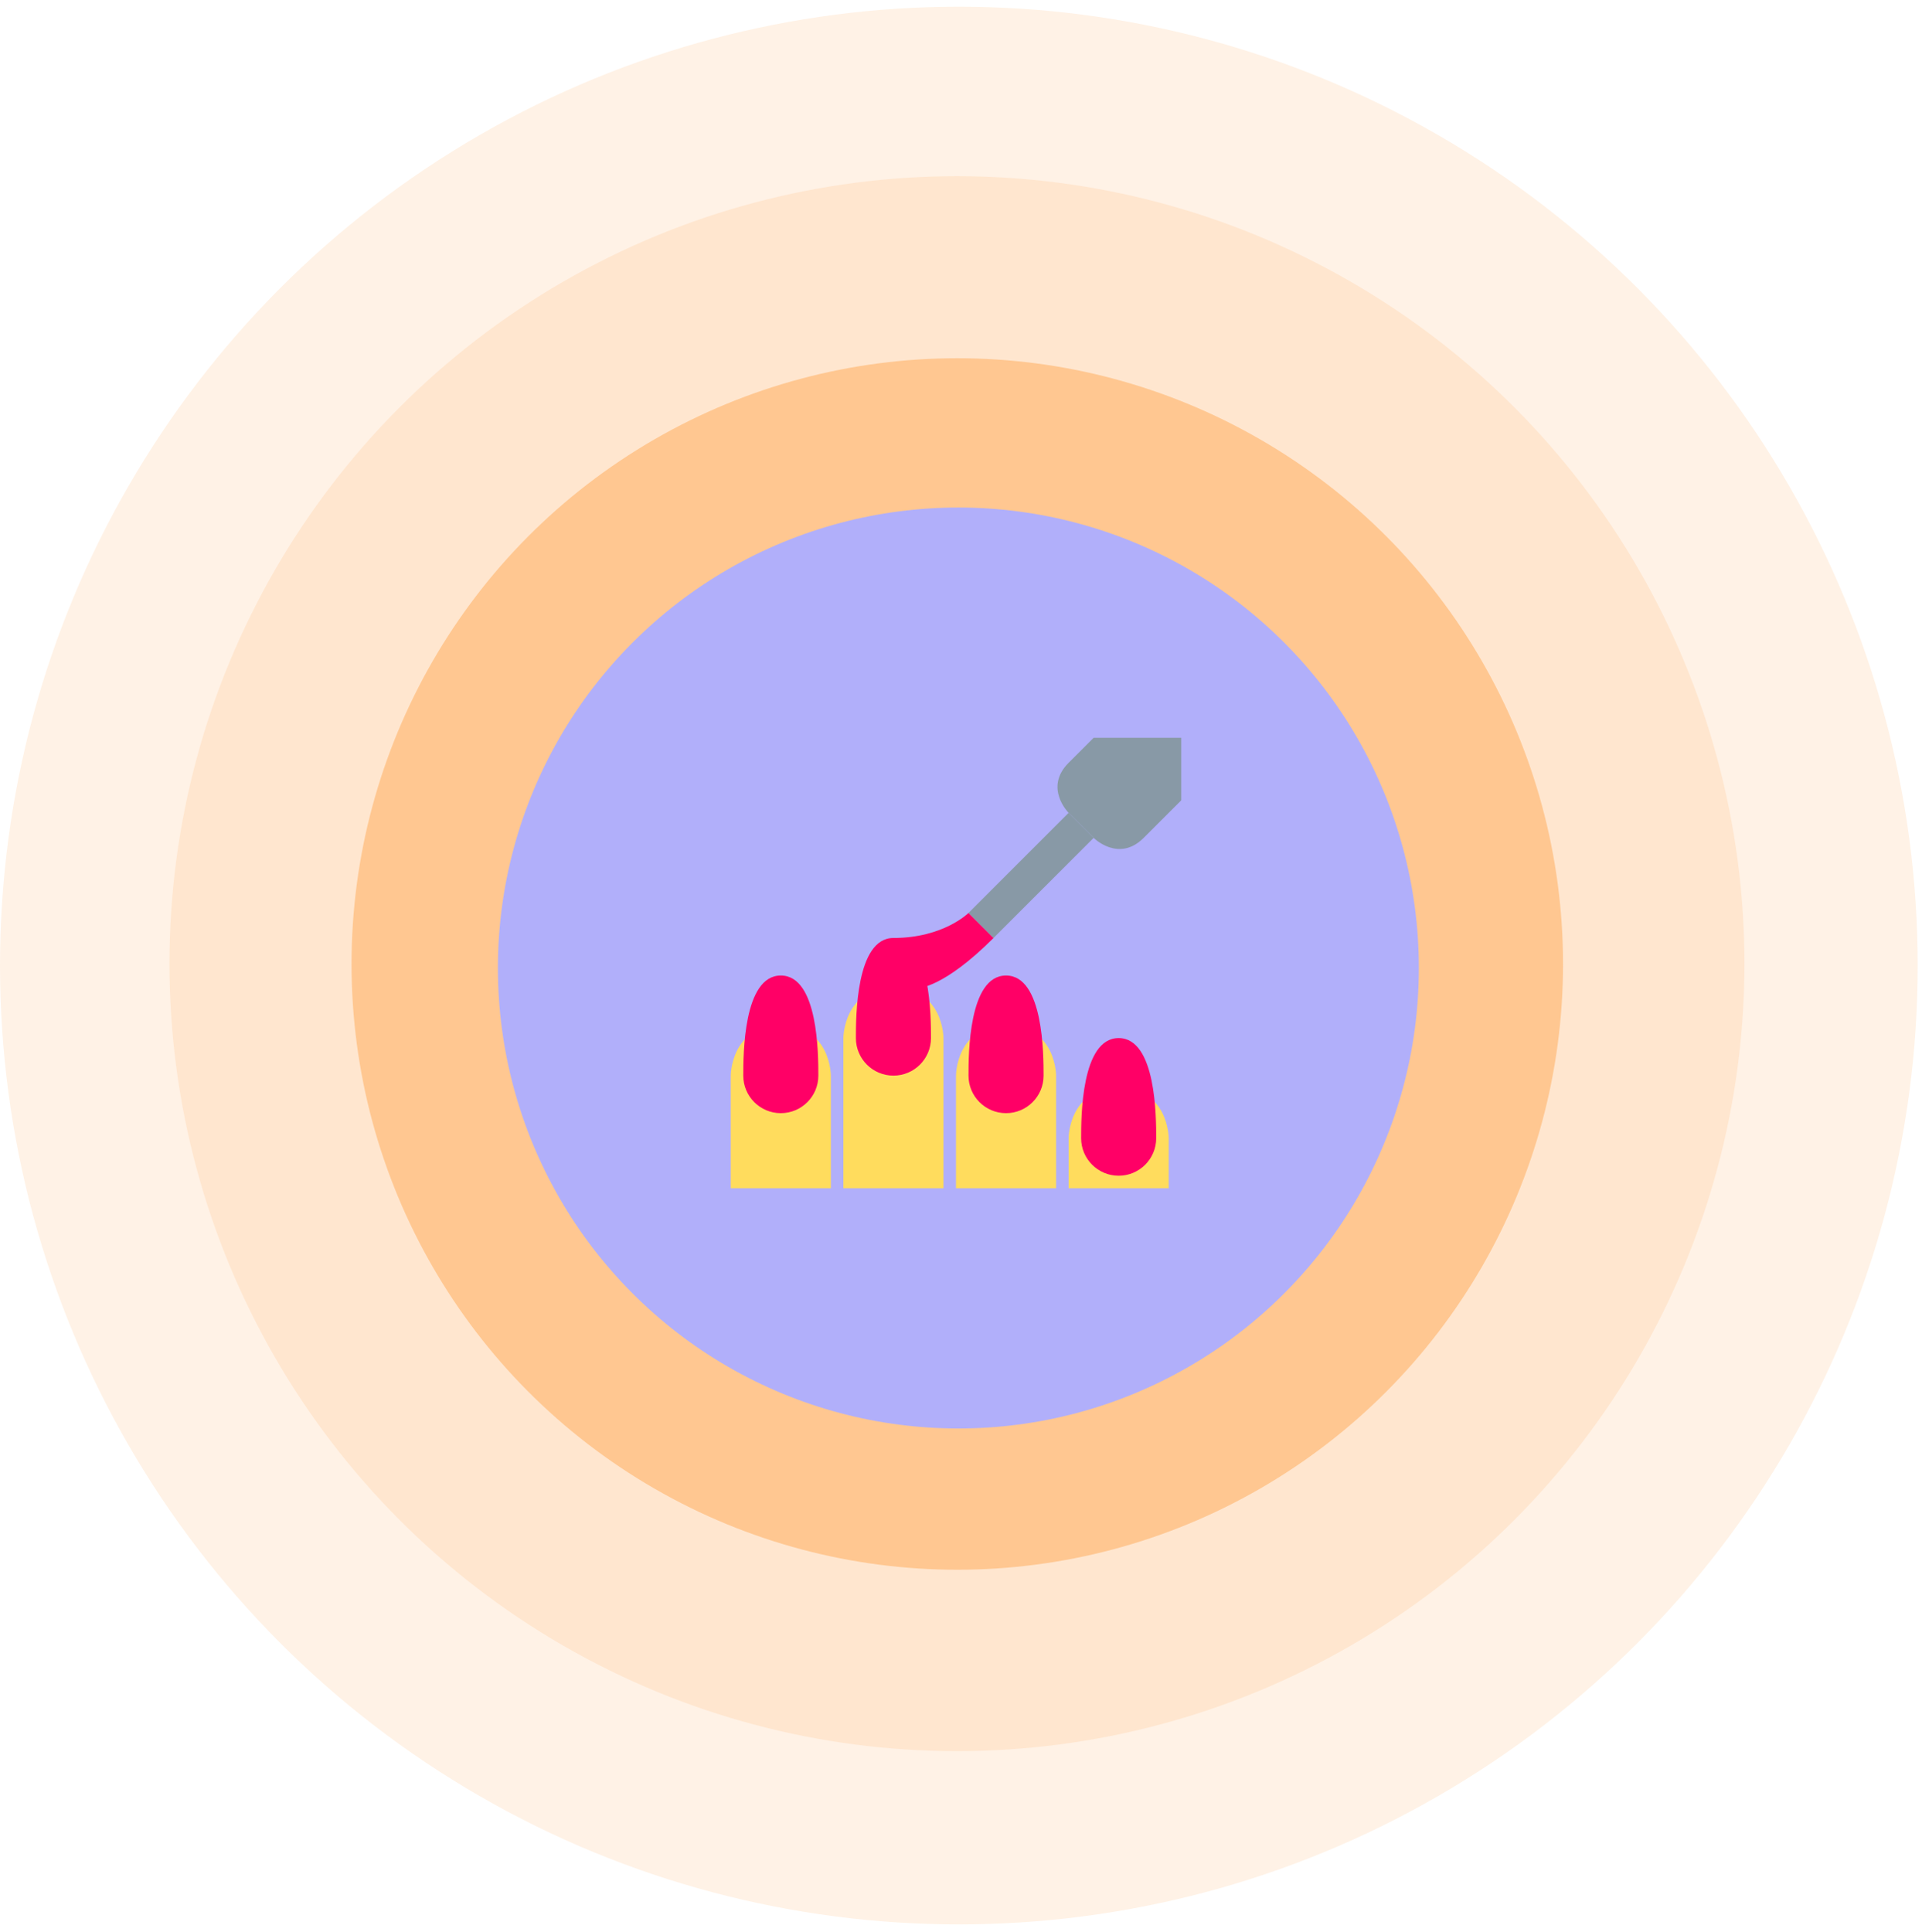
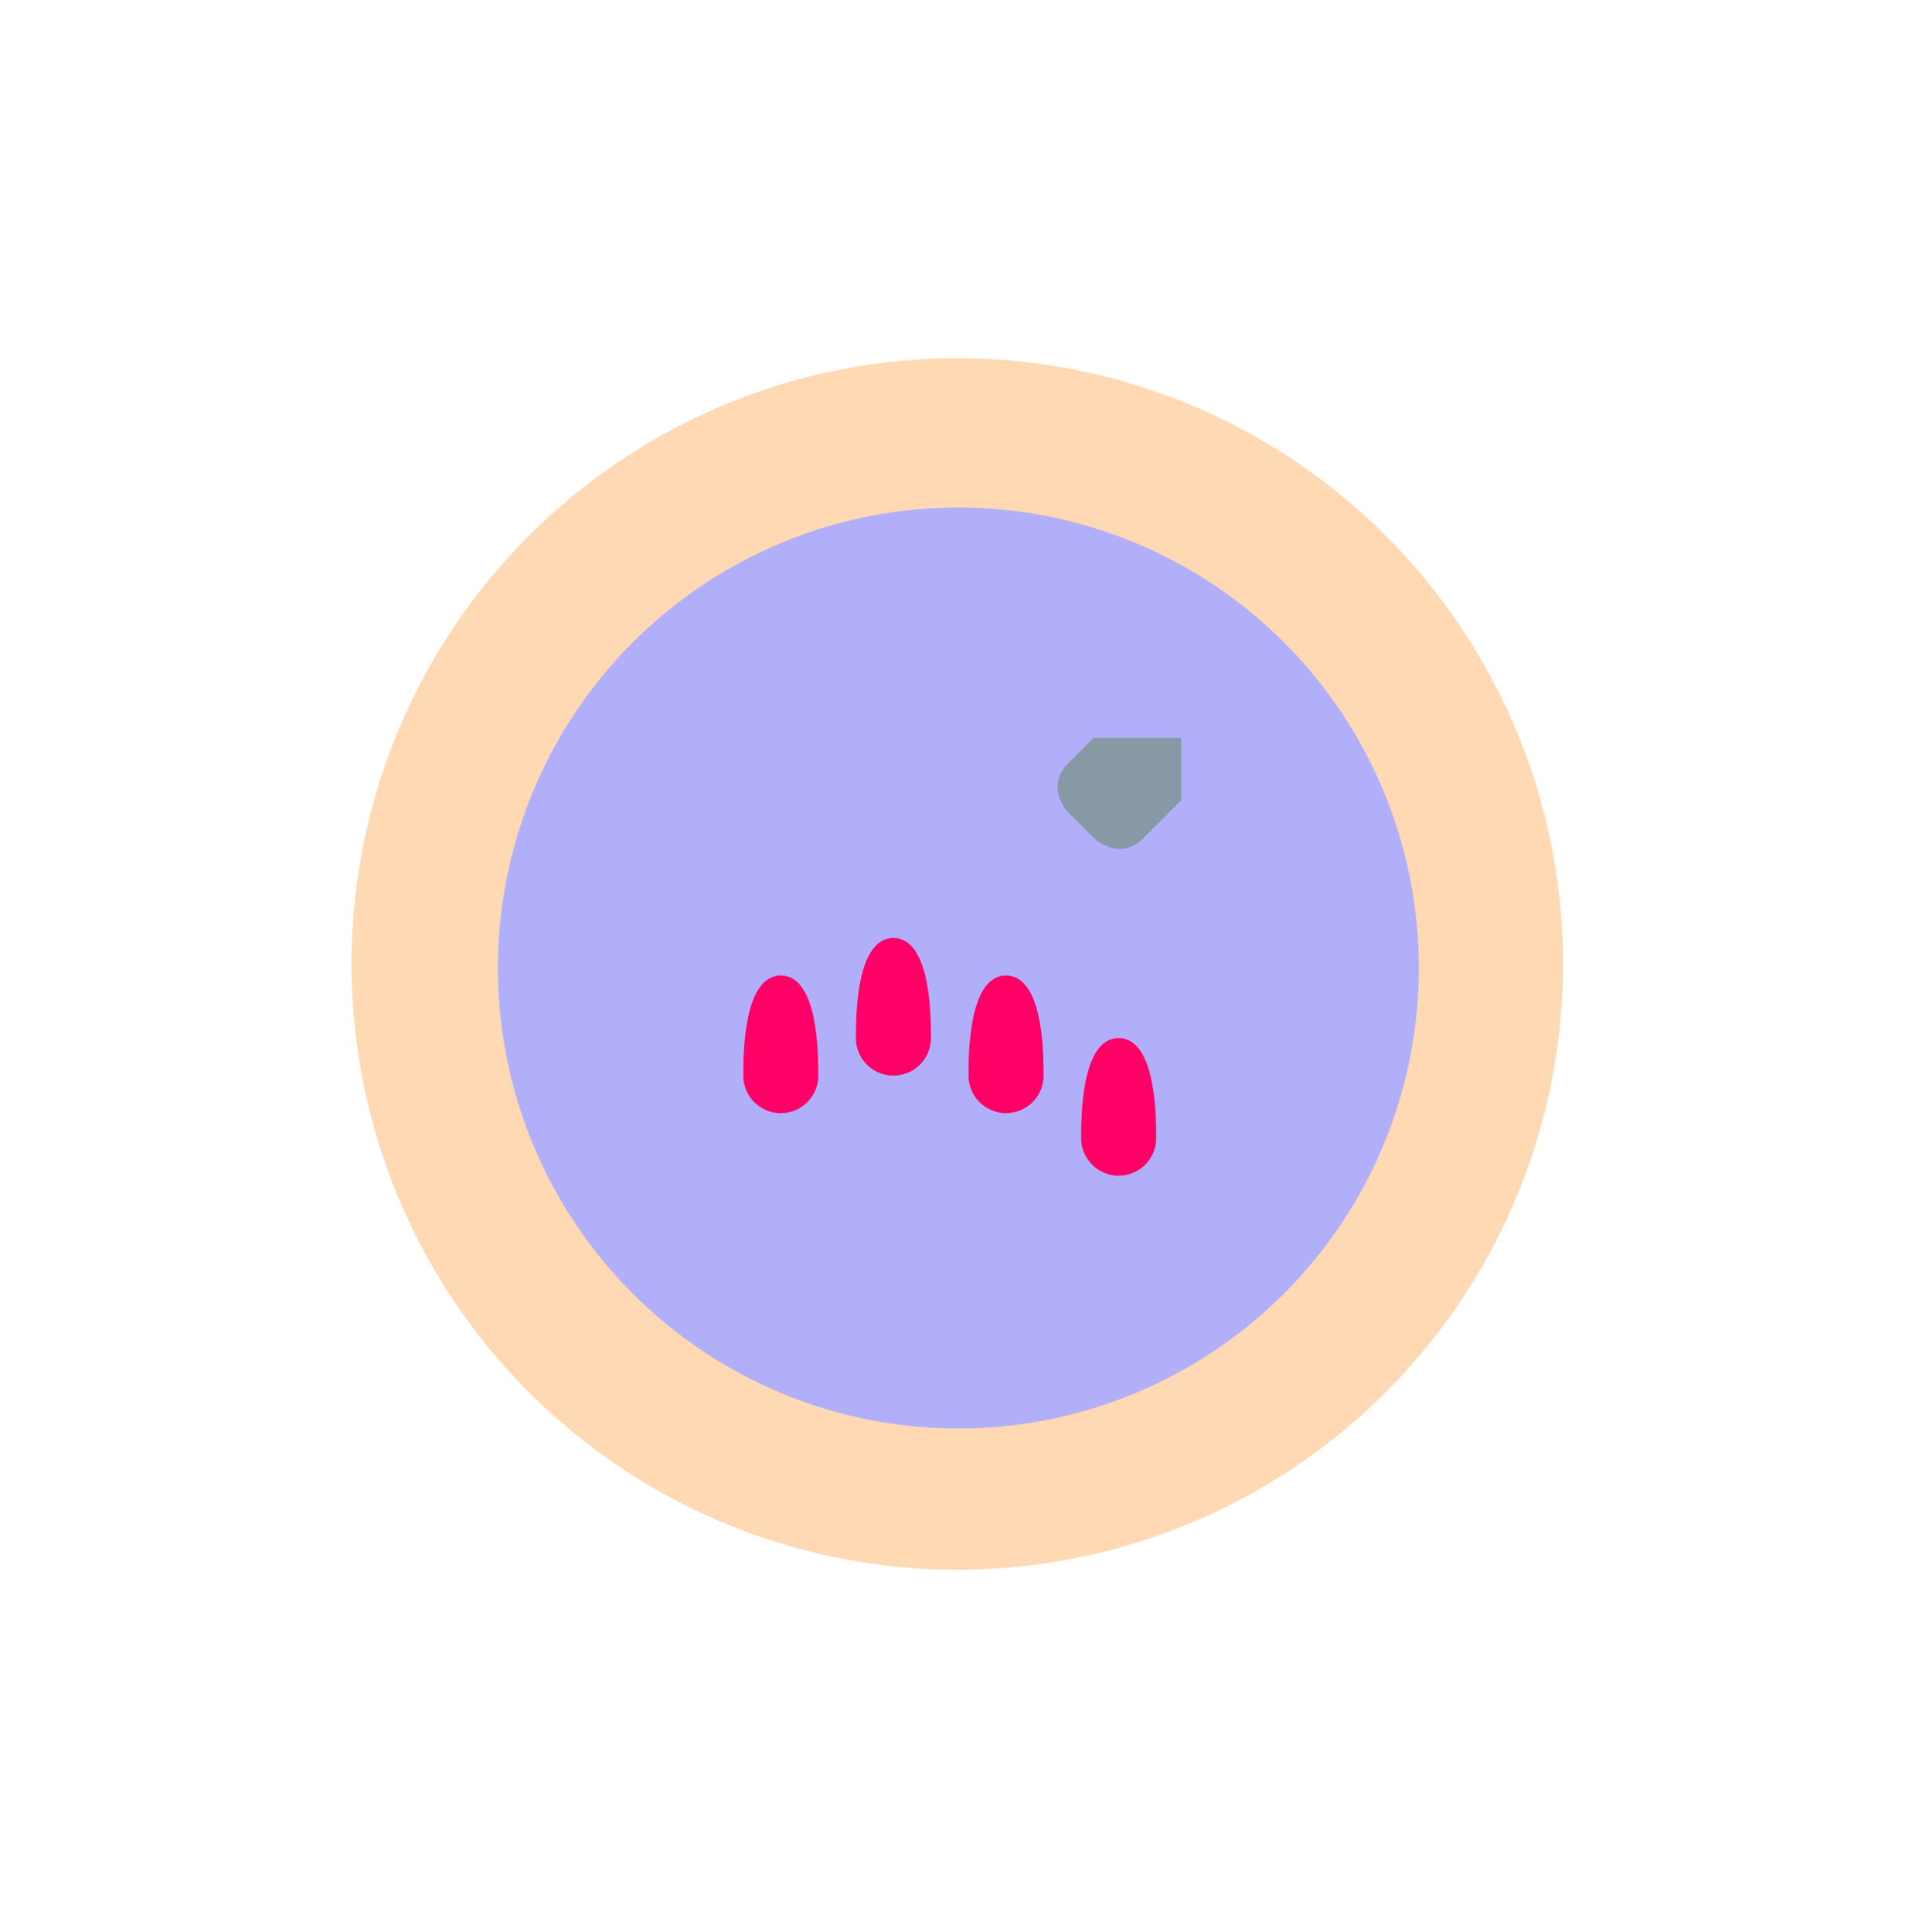
<svg xmlns="http://www.w3.org/2000/svg" width="192" height="193" viewBox="0 0 192 193" fill="none">
-   <circle opacity="0.1" cx="95.596" cy="96.265" r="78.667" fill="#FF8000" />
-   <circle opacity="0.1" cx="95.786" cy="96.455" r="95.786" fill="#FF8000" />
  <circle opacity="0.3" cx="95.629" cy="96.298" r="60.513" fill="#FF8000" />
  <circle cx="95.738" cy="96.7" r="46" fill="#B1AFFA" />
-   <path d="M106.75 118.7V113.7C106.75 113.7 106.75 108.7 111.75 108.7C116.75 108.7 116.75 113.7 116.75 113.7V118.7H106.75ZM95.5 118.7V107.45C95.5 107.45 95.5 102.45 100.5 102.45C105.5 102.45 105.5 107.45 105.5 107.45V118.7H95.5ZM84.25 118.7V103.7C84.25 103.7 84.25 98.7 89.25 98.7C94.25 98.7 94.25 103.7 94.25 103.7V118.7H84.25ZM73 118.7V107.45C73 107.45 73 102.45 78 102.45C83 102.45 83 107.45 83 107.45V118.7H73Z" fill="#FFDC5D" />
-   <path d="M93 103.7C93 101.629 93 93.7 89.25 93.7C85.5 93.7 85.5 101.629 85.5 103.7C85.5 105.771 87.179 107.45 89.25 107.45C91.321 107.45 93 105.771 93 103.7ZM81.75 107.45C81.75 105.379 81.75 97.45 78 97.45C74.25 97.45 74.25 105.379 74.25 107.45C74.25 109.521 75.929 111.2 78 111.2C80.071 111.2 81.75 109.521 81.75 107.45ZM104.25 107.45C104.25 105.379 104.25 97.45 100.5 97.45C96.75 97.45 96.75 105.379 96.75 107.45C96.75 109.521 98.43 111.2 100.5 111.2C102.571 111.2 104.25 109.521 104.25 107.45ZM115.5 113.7C115.5 111.629 115.5 103.7 111.75 103.7C108 103.7 108 111.629 108 113.7C108 115.771 109.68 117.45 111.75 117.45C113.821 117.45 115.5 115.771 115.5 113.7Z" fill="#FF0066" />
-   <path d="M89.25 93.7V98.7H91.75C91.75 98.7 94.25 98.7 99.25 93.7L96.75 91.2C96.75 91.2 94.25 93.7 89.25 93.7Z" fill="#FF0066" />
-   <path d="M96.75 91.2L106.75 81.2L109.25 83.7L99.25 93.7L96.75 91.2Z" fill="#8899A6" />
+   <path d="M93 103.7C93 101.629 93 93.7 89.25 93.7C85.5 93.7 85.5 101.629 85.5 103.7C85.5 105.771 87.179 107.45 89.25 107.45C91.321 107.45 93 105.771 93 103.7ZM81.75 107.45C81.75 105.379 81.75 97.45 78 97.45C74.25 97.45 74.25 105.379 74.25 107.45C74.25 109.521 75.929 111.2 78 111.2C80.071 111.2 81.75 109.521 81.75 107.45ZM104.25 107.45C104.25 105.379 104.25 97.45 100.5 97.45C96.75 97.45 96.75 105.379 96.75 107.45C96.75 109.521 98.43 111.2 100.5 111.2C102.571 111.2 104.25 109.521 104.25 107.45M115.5 113.7C115.5 111.629 115.5 103.7 111.75 103.7C108 103.7 108 111.629 108 113.7C108 115.771 109.68 117.45 111.75 117.45C113.821 117.45 115.5 115.771 115.5 113.7Z" fill="#FF0066" />
  <path d="M106.75 81.2C106.75 81.2 104.25 78.7 106.75 76.2L109.25 73.7H118V79.95L114.25 83.7C111.75 86.2 109.25 83.7 109.25 83.7L106.75 81.2Z" fill="#8899A6" />
</svg>